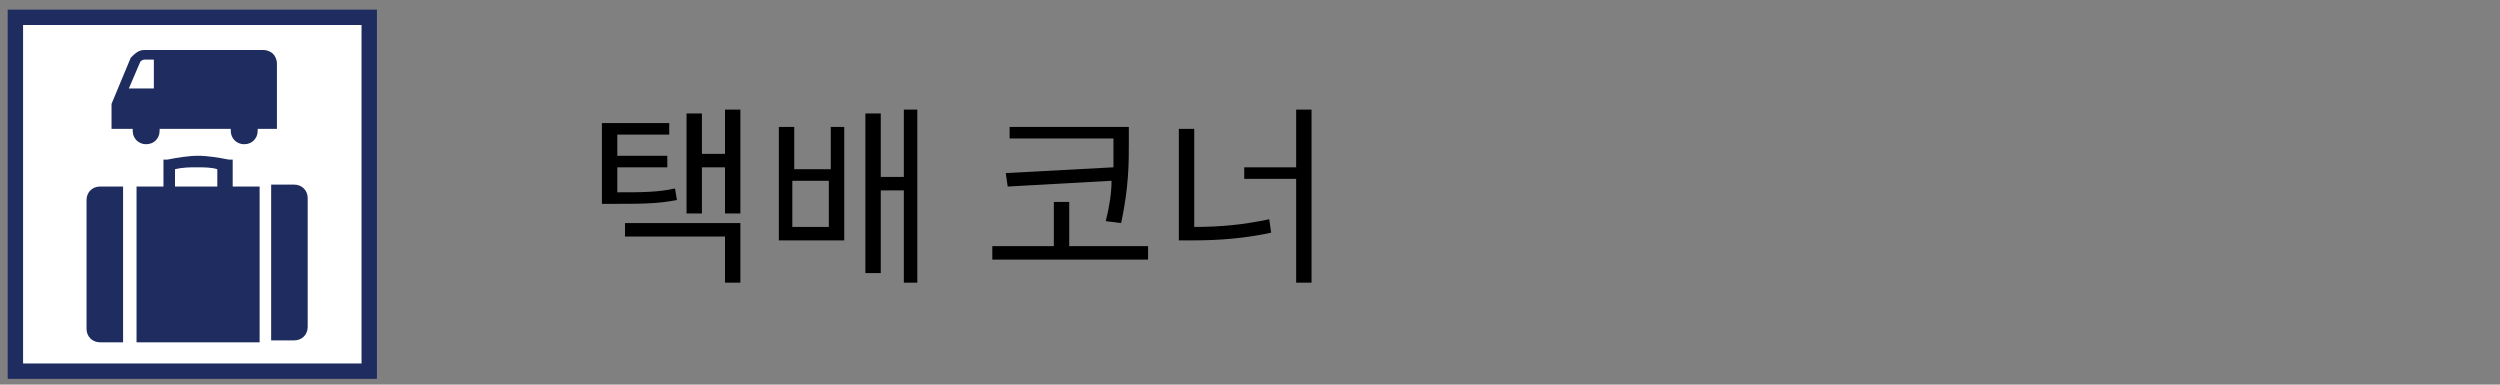
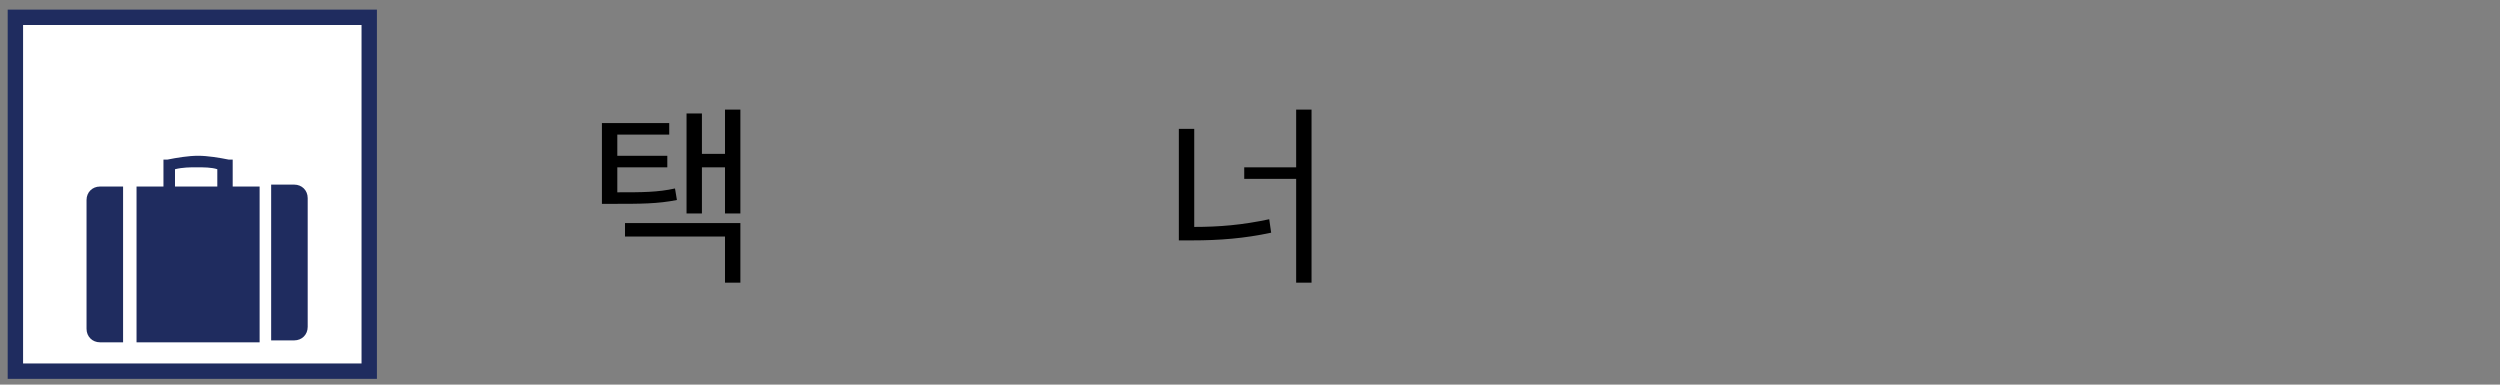
<svg xmlns="http://www.w3.org/2000/svg" version="1.1" id="base" x="0px" y="0px" viewBox="0 0 130 20" style="enable-background:new 0 0 130 20;" xml:space="preserve">
  <rect x="0" y="0" width="130" height="20" fill="#808080" stroke="none" />
  <style type="text/css">
	.st0{fill:#FFFFFF;stroke:#1F2C5F;stroke-width:0.8;stroke-miterlimit:10;}
	.st1{fill:#1F2C5F;}
</style>
  <g>
    <rect x="0.8" y="0.9" class="st0" width="18.4" height="18.4" />
    <g>
      <path class="st1" d="M13.5,17.7V9.7h-1.4V8.3l-0.2,0c-0.5-0.1-1.1-0.2-1.6-0.2c-0.5,0-1.1,0.1-1.6,0.2l-0.2,0v1.4H7.1v8.1H13.5z     M15.3,17.7c0.4,0,0.7-0.3,0.7-0.7l0-6.7c0-0.4-0.3-0.7-0.7-0.7h-1.2v8.1H15.3z M5.2,9.7c-0.4,0-0.7,0.3-0.7,0.7v6.7    c0,0.4,0.3,0.7,0.7,0.7l1.2,0V9.7H5.2z M11.4,9.7H9.1V8.8c0.4-0.1,0.8-0.1,1.1-0.1c0.4,0,0.8,0,1.1,0.1V9.7z" />
-       <path class="st1" d="M14.4,6.7h-1v0.1c0,0.4-0.3,0.7-0.7,0.7c-0.4,0-0.7-0.3-0.7-0.7V6.7H8.3v0.1c0,0.4-0.3,0.7-0.7,0.7    c-0.4,0-0.7-0.3-0.7-0.7V6.7H5.8V5.5V5.4l0,0l1-2.4l0,0C7,2.8,7.2,2.6,7.5,2.6h6.2c0.2,0,0.4,0.1,0.5,0.2c0.1,0.1,0.2,0.3,0.2,0.5    V6.7z M6.7,4.6H8V3.1H7.5c-0.1,0-0.2,0.1-0.2,0.1l0,0l0,0L6.7,4.6z" />
    </g>
  </g>
  <g>
    <path d="M35.2,10.4c-1,0.2-1.9,0.2-3.3,0.2h-0.6V6.4h3.5V7h-2.7v1.1h2.6v0.6h-2.6V10c1.3,0,2.1,0,3-0.2L35.2,10.4z M32.5,11.6h6   v3.1h-0.8v-2.4h-5.2V11.6z M38.5,5.7v5.4h-0.8V8.7h-1.2v2.4h-0.8V5.9h0.8V8h1.2V5.7H38.5z" />
-     <path d="M43.1,6.6h0.8v5.9h-3.4V6.6h0.8v2.2h1.9V6.6z M43.1,9.4h-1.9v2.4h1.9V9.4z M47.7,5.7v9H47V9.9h-1.2v4.3H45V5.9h0.8v3.3H47   V5.7H47.7z" />
-     <path d="M59.7,12.8v0.7h-8.1v-0.7h3.2v-2.3h0.8v2.3H59.7z M57.9,8.7c0-0.5,0-0.9,0-1.3V7.2h-5.4V6.6h6.2v0.8c0,1.1,0,2.3-0.4,4.2   l-0.8-0.1c0.2-0.8,0.3-1.5,0.3-2.1l-5.4,0.3L52.3,9L57.9,8.7z" />
    <path d="M62.1,11.8c1.3,0,2.5-0.1,3.9-0.4l0.1,0.7c-1.4,0.3-2.7,0.4-4.1,0.4h-0.7V6.7h0.8V11.8z M68.2,5.7v9h-0.8V9.3h-2.7V8.7h2.7   v-3H68.2z" />
  </g>
</svg>